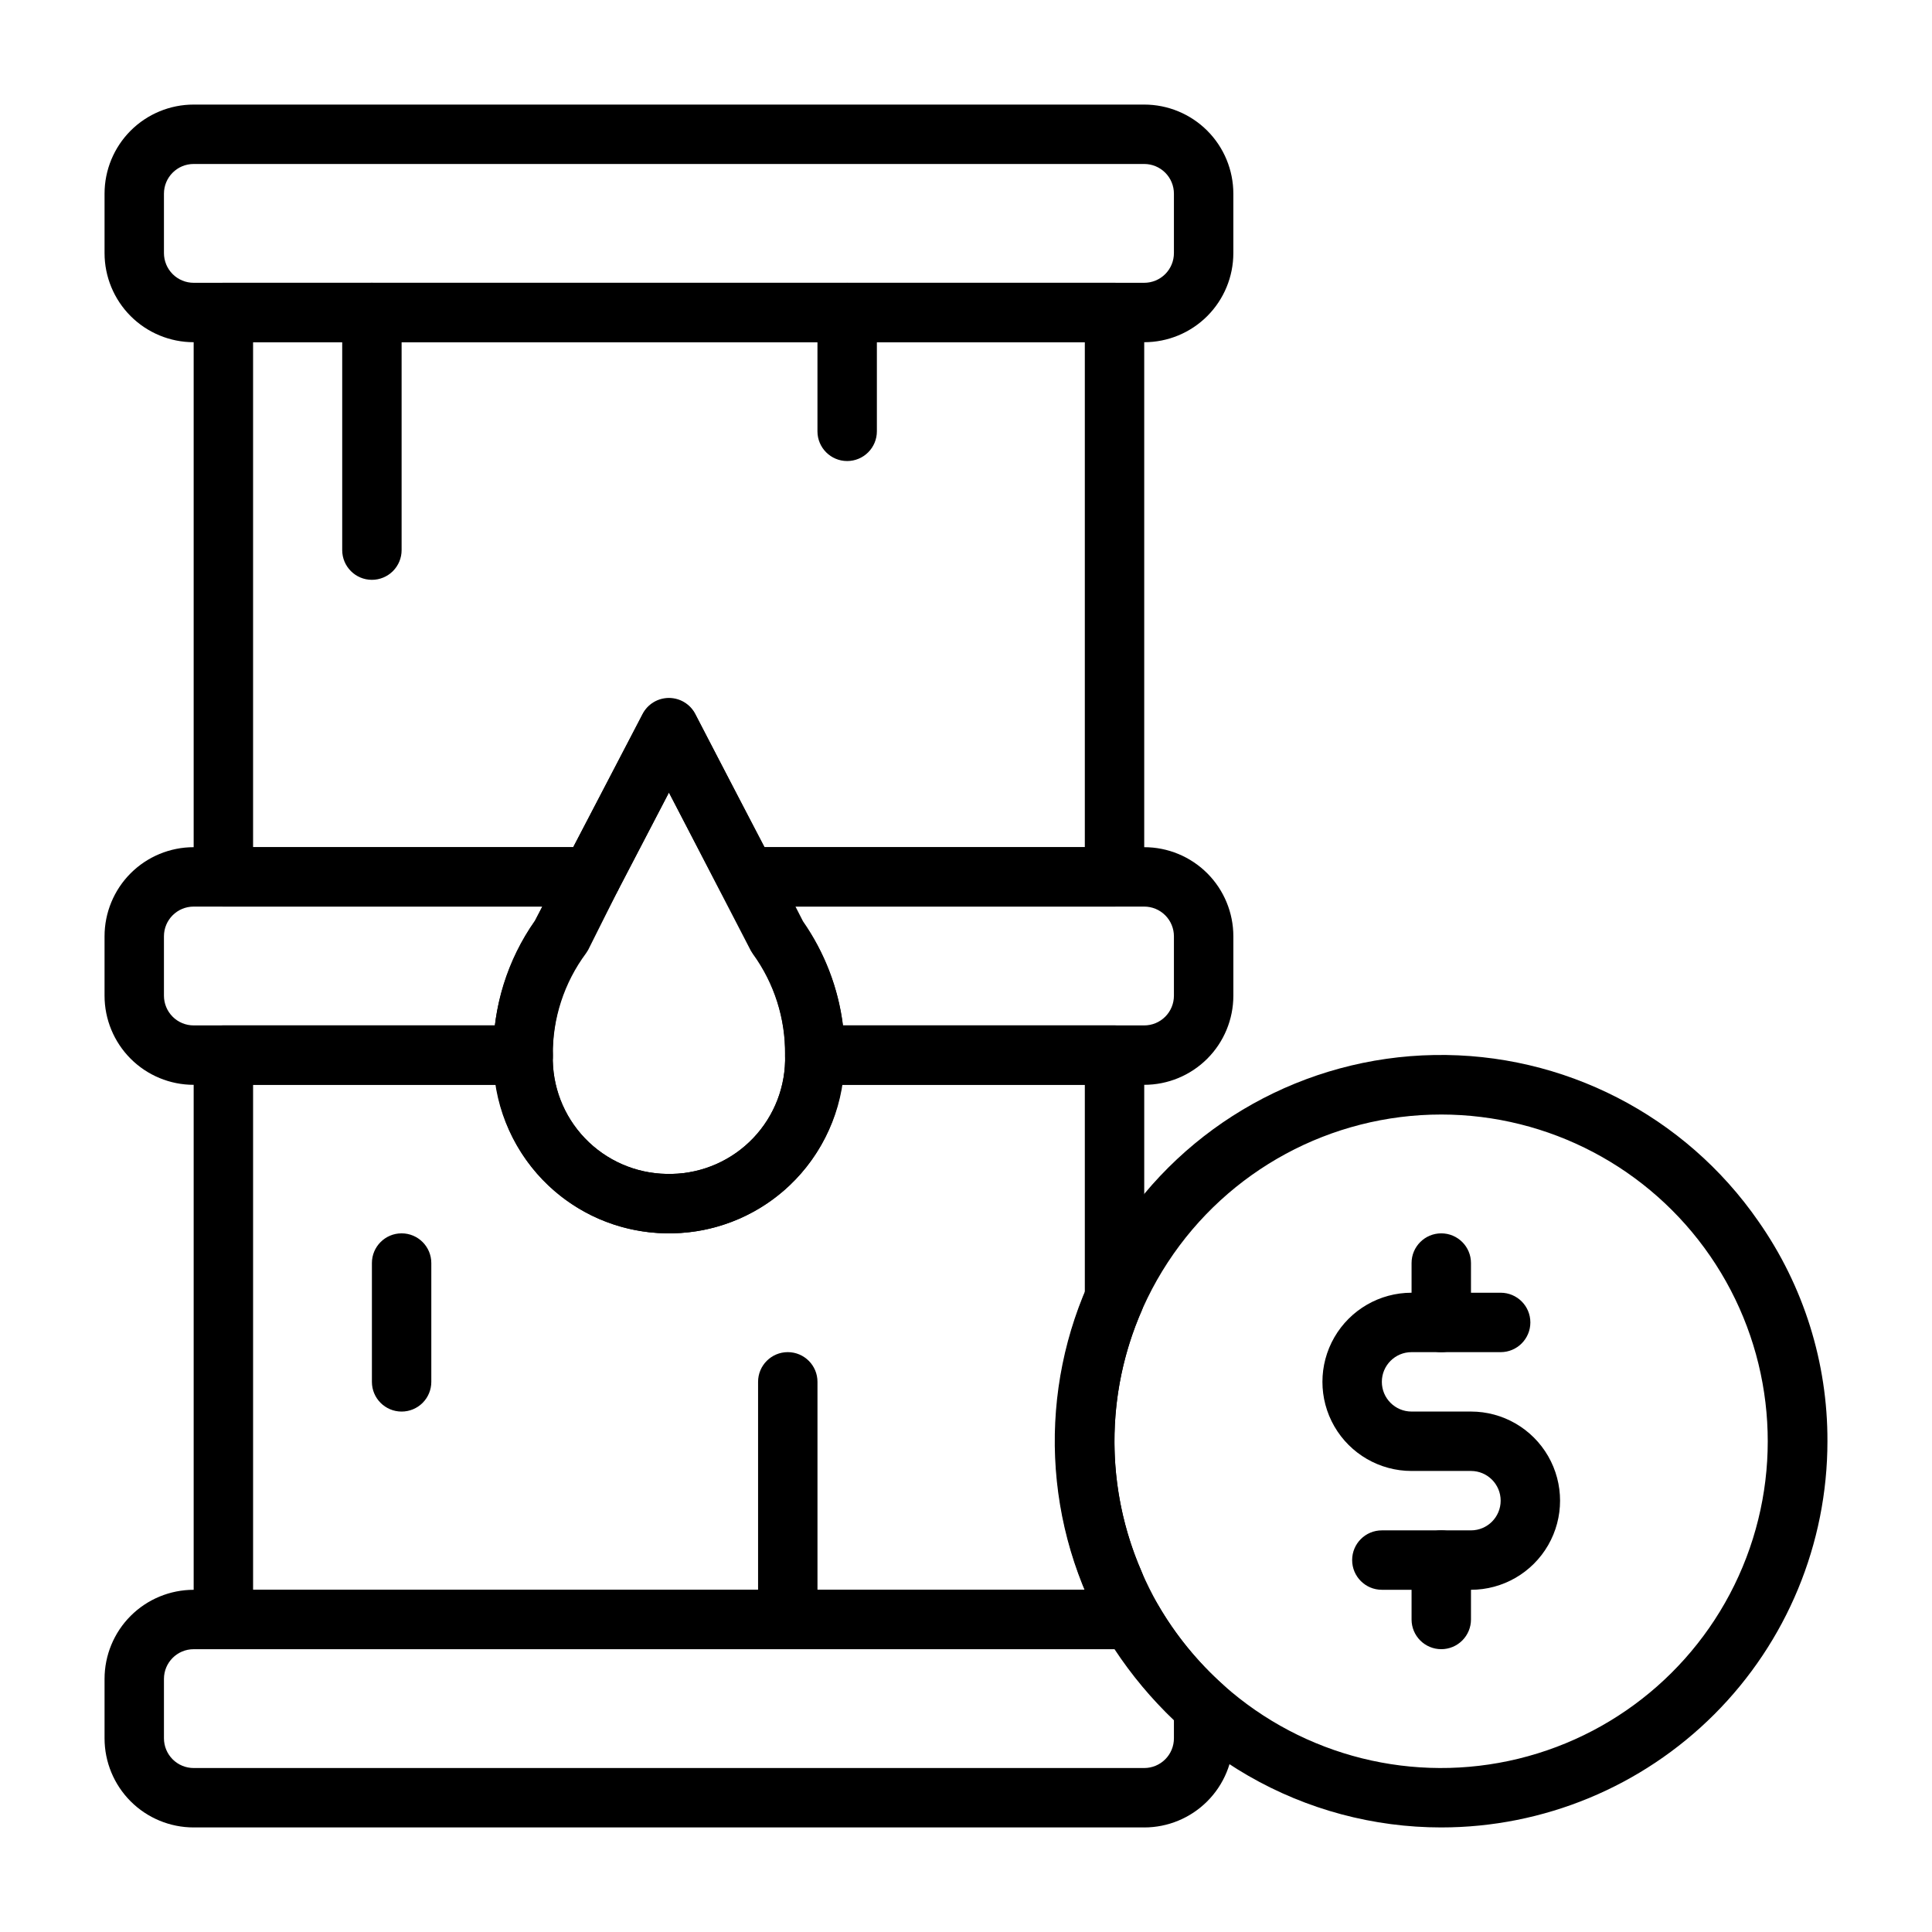
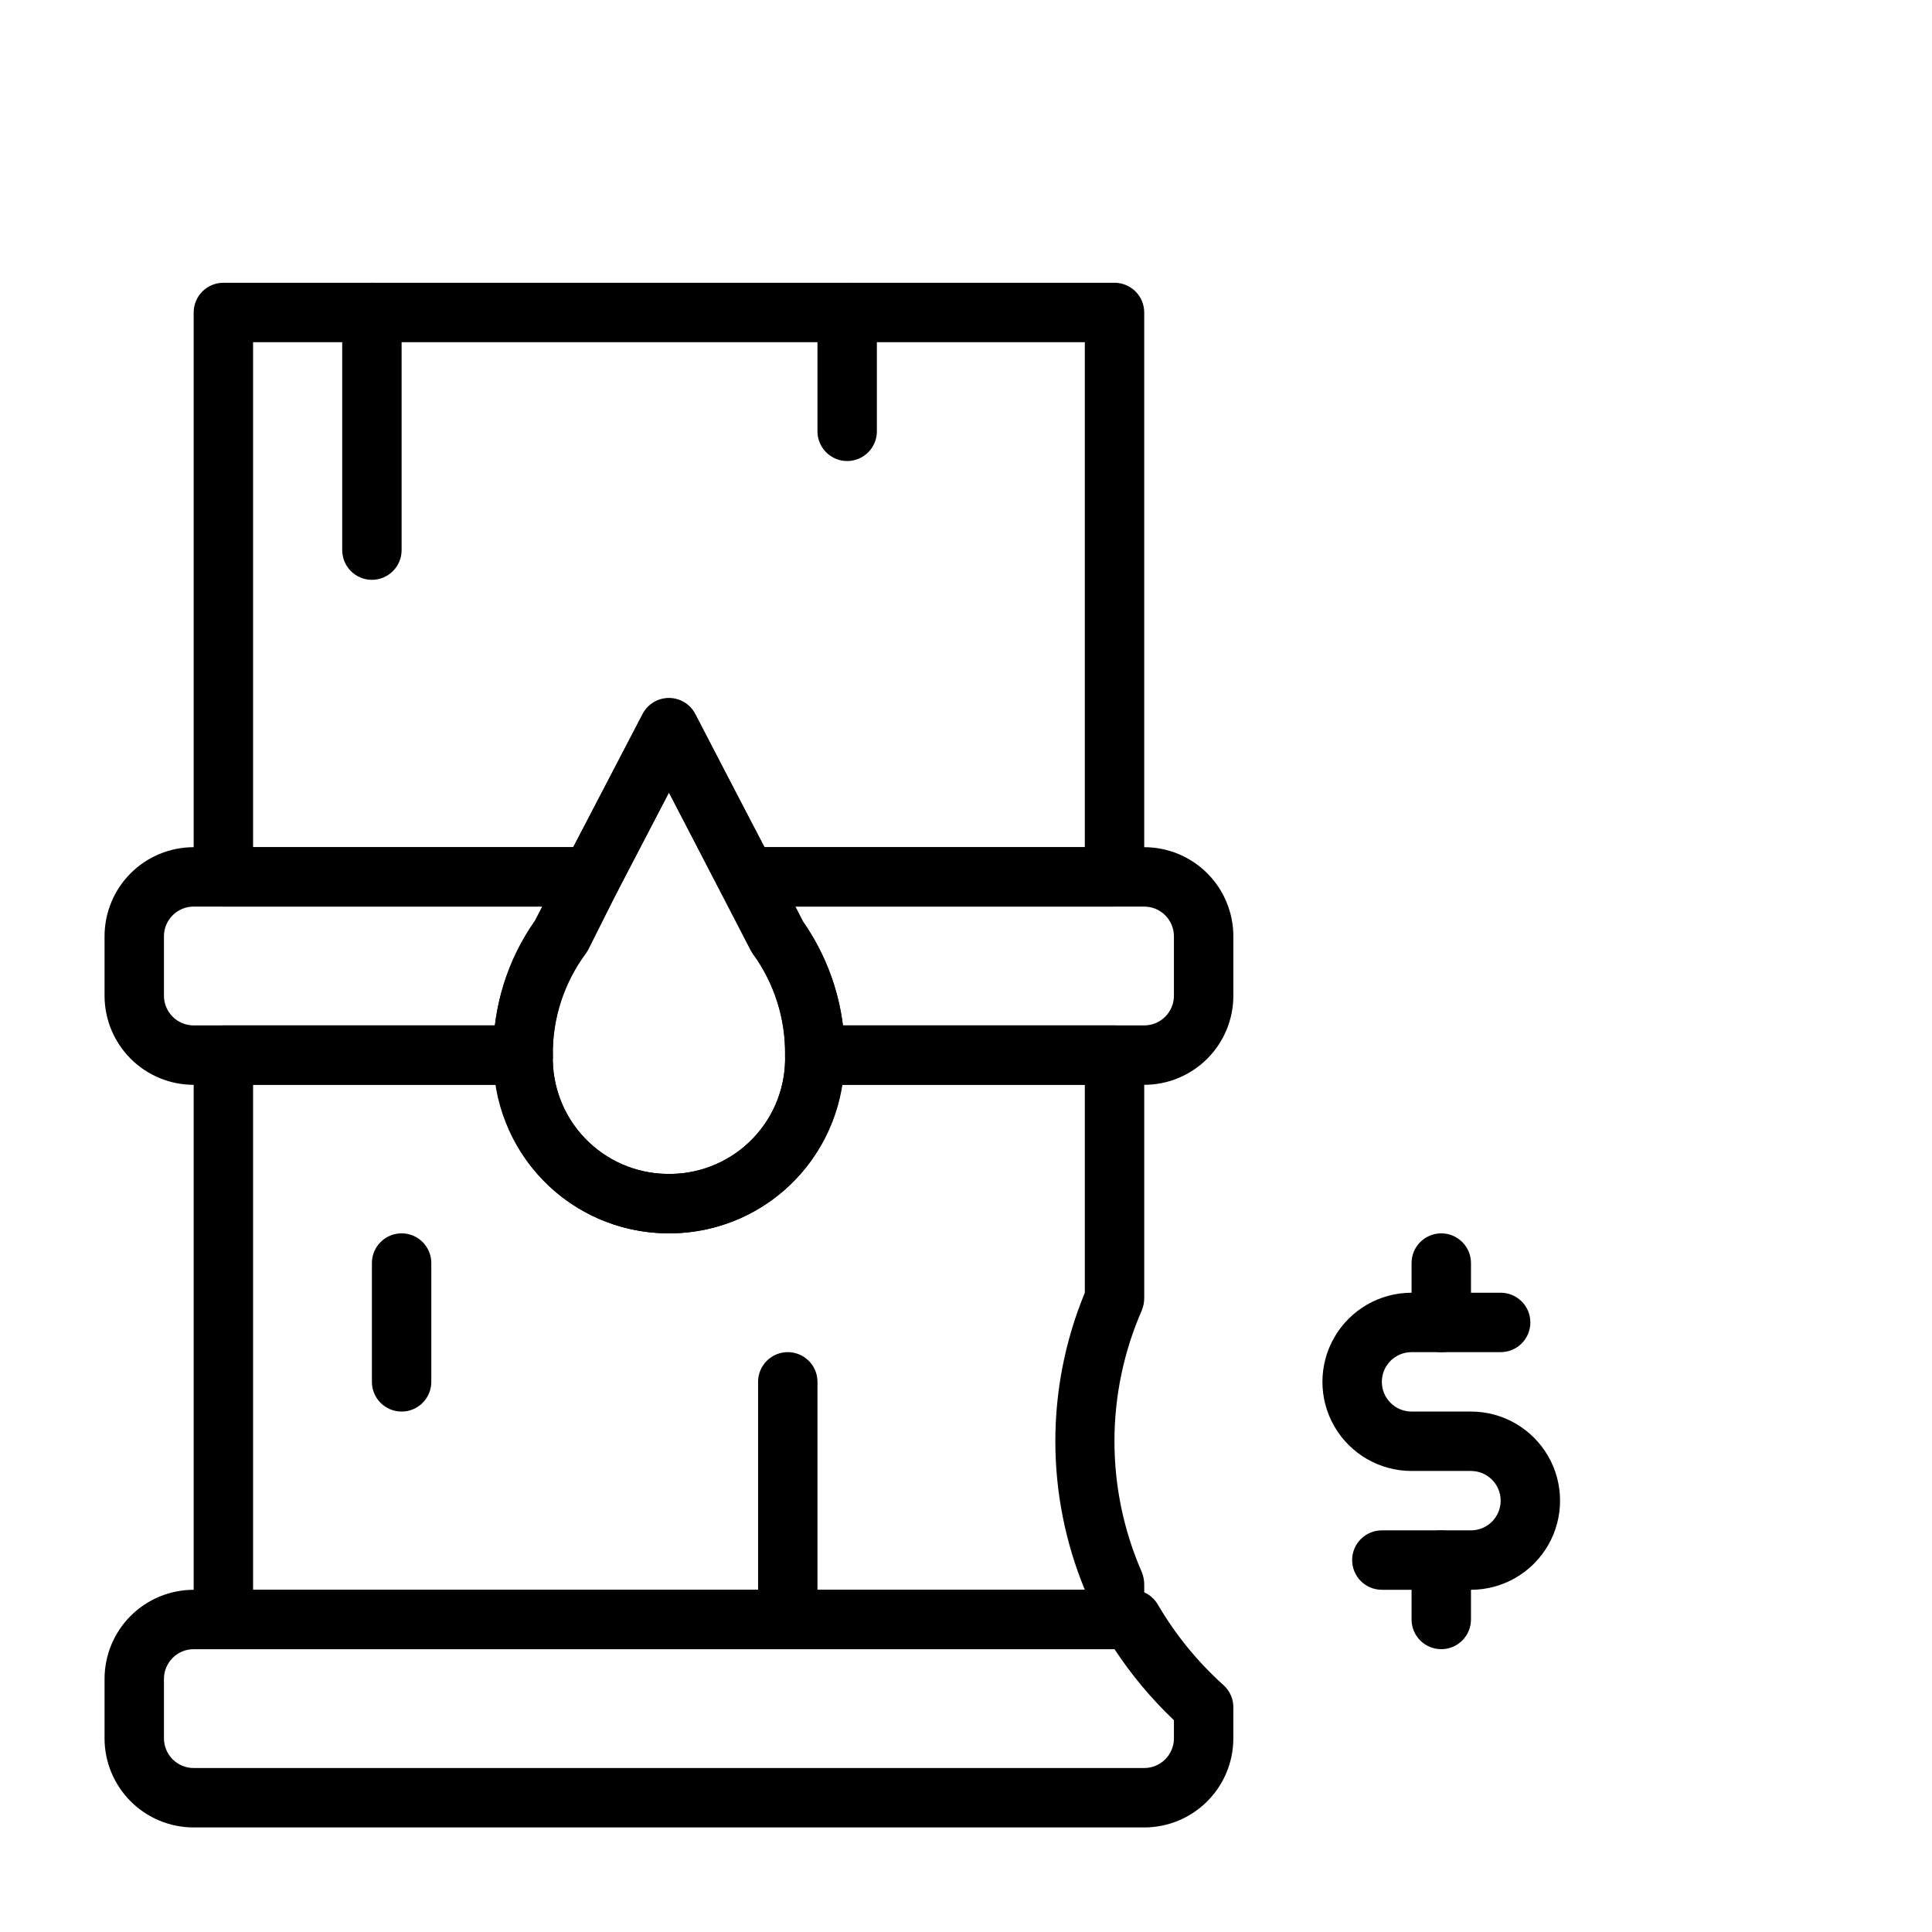
<svg xmlns="http://www.w3.org/2000/svg" fill="#000000" width="800px" height="800px" version="1.1" viewBox="144 144 512 512">
  <g>
-     <path d="m447.23 234.69h-251.91c-6.262 0-12.27-2.488-16.699-6.918-4.426-4.43-6.914-10.438-6.914-16.699v-15.746c0-6.262 2.488-12.27 6.914-16.699 4.43-4.426 10.438-6.914 16.699-6.914h251.91c6.262 0 12.27 2.488 16.699 6.914 4.43 4.43 6.918 10.438 6.918 16.699v15.746c0 6.262-2.488 12.27-6.918 16.699-4.43 4.43-10.438 6.918-16.699 6.918zm-251.91-47.234c-4.348 0-7.871 3.523-7.871 7.871v15.746c0 2.086 0.832 4.09 2.305 5.566 1.477 1.477 3.481 2.305 5.566 2.305h251.91c2.09 0 4.09-0.828 5.566-2.305 1.477-1.477 2.305-3.481 2.305-5.566v-15.746c0-2.086-0.828-4.09-2.305-5.566-1.477-1.473-3.477-2.305-5.566-2.305z" />
    <path d="m447.23 628.29h-251.91c-6.262 0-12.27-2.488-16.699-6.918-4.426-4.43-6.914-10.438-6.914-16.699v-15.746c0-6.262 2.488-12.27 6.914-16.699 4.43-4.426 10.438-6.914 16.699-6.914h248.76c2.797 0.016 5.371 1.512 6.769 3.934 4.664 7.969 10.531 15.164 17.398 21.336 1.754 1.578 2.707 3.859 2.598 6.219v7.871c0 6.262-2.488 12.27-6.918 16.699-4.43 4.43-10.438 6.918-16.699 6.918zm-251.91-47.234c-4.348 0-7.871 3.523-7.871 7.871v15.746c0 2.086 0.832 4.09 2.305 5.566 1.477 1.477 3.481 2.305 5.566 2.305h251.91c2.09 0 4.09-0.828 5.566-2.305 1.477-1.477 2.305-3.481 2.305-5.566v-4.801c-5.949-5.652-11.23-11.965-15.742-18.816z" />
    <path d="m352.77 581.05c-4.348 0-7.871-3.523-7.871-7.871v-62.977c0-4.348 3.523-7.871 7.871-7.871s7.871 3.523 7.871 7.871v62.977c0 2.086-0.828 4.09-2.305 5.566-1.477 1.477-3.477 2.305-5.566 2.305z" />
    <path d="m250.43 518.08c-4.348 0-7.871-3.523-7.871-7.871v-31.488c0-4.348 3.523-7.871 7.871-7.871 4.348 0 7.871 3.523 7.871 7.871v31.488c0 2.086-0.828 4.09-2.305 5.566-1.477 1.477-3.477 2.305-5.566 2.305z" />
    <path d="m368.51 266.18c-4.348 0-7.875-3.527-7.875-7.875v-31.488c0-4.348 3.527-7.871 7.875-7.871 4.348 0 7.871 3.523 7.871 7.871v31.488c0 2.09-0.828 4.09-2.305 5.566-1.477 1.477-3.481 2.309-5.566 2.309z" />
    <path d="m242.56 297.66c-4.348 0-7.871-3.527-7.871-7.875v-62.977c0-4.348 3.523-7.871 7.871-7.871s7.871 3.523 7.871 7.871v62.977c0 2.09-0.828 4.09-2.305 5.566-1.477 1.477-3.481 2.309-5.566 2.309z" />
    <path d="m439.36 384.25h-97.535c-2.945 0.008-5.652-1.633-7.008-4.25l-13.539-25.977-13.539 25.977c-1.355 2.617-4.059 4.258-7.008 4.25h-97.531c-4.348 0-7.875-3.523-7.875-7.871v-149.57c0-4.348 3.527-7.871 7.875-7.871h236.16c2.086 0 4.09 0.828 5.566 2.305 1.477 1.477 2.305 3.481 2.305 5.566v149.57c0 2.086-0.828 4.09-2.305 5.566-1.477 1.477-3.481 2.305-5.566 2.305zm-92.734-15.742h84.863v-133.82h-220.42v133.82h84.859l18.344-35.109c1.344-2.629 4.051-4.285 7.004-4.285s5.66 1.656 7.008 4.285z" />
-     <path d="m525.95 628.29c-17.965 0-35.613-4.727-51.176-13.711-15.559-8.98-28.48-21.898-37.461-37.461-1.902-3.293-3.637-6.684-5.195-10.152-13.73-31.352-10.879-67.496 7.598-96.305 18.48-28.812 50.141-46.477 84.363-47.07 34.223-0.598 66.477 15.957 85.945 44.109 11.953 17.066 18.332 37.414 18.266 58.25 0 27.145-10.785 53.172-29.977 72.363s-45.219 29.977-72.363 29.977zm0-188.93c-29.227-0.008-56.484 14.73-72.484 39.191-16 24.457-18.582 55.34-6.863 82.117 4.922 11.441 12.316 21.656 21.648 29.914 21.254 18.949 50.465 26.242 78.133 19.5 27.664-6.742 50.246-26.656 60.398-53.262 10.152-26.605 6.574-56.5-9.566-79.957-16.145-23.457-42.789-37.48-71.266-37.504z" />
    <path d="m533.82 565.31h-23.617c-4.348 0-7.871-3.527-7.871-7.875s3.523-7.871 7.871-7.871h23.617c4.348 0 7.871-3.523 7.871-7.871 0-4.348-3.523-7.871-7.871-7.871h-15.746c-8.438 0-16.234-4.504-20.453-11.809-4.219-7.309-4.219-16.309 0-23.617 4.219-7.305 12.016-11.809 20.453-11.809h23.617c4.348 0 7.871 3.523 7.871 7.871 0 4.348-3.523 7.875-7.871 7.875h-23.617c-4.348 0-7.871 3.523-7.871 7.871 0 4.348 3.523 7.871 7.871 7.871h15.746c8.438 0 16.23 4.5 20.449 11.809 4.219 7.309 4.219 16.309 0 23.617-4.219 7.305-12.012 11.809-20.449 11.809z" />
    <path d="m525.95 581.05c-4.348 0-7.871-3.523-7.871-7.871v-15.746c0-4.348 3.523-7.871 7.871-7.871 4.348 0 7.875 3.523 7.875 7.871v15.746c0 2.086-0.832 4.09-2.309 5.566s-3.477 2.305-5.566 2.305z" />
    <path d="m525.95 502.34c-4.348 0-7.871-3.527-7.871-7.875v-15.742c0-4.348 3.523-7.871 7.871-7.871 4.348 0 7.875 3.523 7.875 7.871v15.742c0 2.09-0.832 4.094-2.309 5.566-1.477 1.477-3.477 2.309-5.566 2.309z" />
    <path d="m439.36 581.05h-236.16c-4.348 0-7.875-3.523-7.875-7.871v-149.57c0-4.348 3.527-7.871 7.875-7.871h79.426c2.09 0 4.09 0.828 5.566 2.305 1.477 1.477 2.309 3.481 2.309 5.566-0.234 8.191 2.824 16.133 8.492 22.047 5.664 5.918 13.465 9.32 21.656 9.441h1.418c8.164-0.164 15.922-3.582 21.555-9.496 5.633-5.91 8.668-13.828 8.438-21.992 0-4.348 3.523-7.871 7.871-7.871h79.43c2.086 0 4.09 0.828 5.566 2.305 1.477 1.477 2.305 3.481 2.305 5.566v64.473c-0.012 1.082-0.227 2.148-0.629 3.148-9.684 22.133-9.684 47.301 0 69.434 0.402 1 0.617 2.066 0.629 3.148v9.367c0 2.086-0.828 4.09-2.305 5.566-1.477 1.477-3.481 2.305-5.566 2.305zm-228.29-15.742h220.42c-10.418-25.207-10.418-53.516 0-78.723v-55.102h-64.395c-1.602 10.812-6.992 20.703-15.211 27.914-8.219 7.207-18.73 11.266-29.66 11.445h-1.73c-10.957-0.145-21.508-4.184-29.758-11.395-8.25-7.215-13.664-17.125-15.27-27.965h-64.395z" />
    <path d="m320.49 470.85c-12.328-0.207-24.066-5.297-32.641-14.152-8.578-8.859-13.285-20.754-13.098-33.082-0.184-12.75 3.676-25.234 11.023-35.66l28.496-54.711c1.344-2.629 4.051-4.281 7.004-4.281s5.66 1.652 7.008 4.281l28.496 55.105c7.289 10.305 11.145 22.645 11.02 35.266 0.191 12.301-4.496 24.176-13.039 33.023-8.543 8.852-20.242 13.961-32.539 14.211zm0.785-116.82-21.727 41.723-0.551 0.867v-0.004c-5.684 7.844-8.668 17.316-8.5 27-0.211 8.184 2.852 16.113 8.516 22.027 5.66 5.91 13.449 9.316 21.633 9.461h1.418c8.164-0.164 15.922-3.582 21.555-9.496 5.633-5.91 8.668-13.828 8.438-21.992 0.113-9.602-2.867-18.988-8.504-26.762l-0.551-0.867z" />
    <path d="m282.62 431.49h-87.301c-6.262 0-12.27-2.488-16.699-6.918-4.426-4.43-6.914-10.438-6.914-16.699v-15.746c0-6.262 2.488-12.27 6.914-16.699 4.43-4.426 10.438-6.914 16.699-6.914h105.41c2.754-0.008 5.309 1.426 6.738 3.773 1.434 2.348 1.535 5.277 0.27 7.719l-7.871 15.742-0.551 0.867c-5.797 7.805-8.891 17.281-8.816 27 0.074 2.137-0.723 4.211-2.207 5.746-1.527 1.438-3.57 2.203-5.668 2.129zm-87.301-47.234c-4.348 0-7.871 3.523-7.871 7.871v15.746c0 2.086 0.832 4.09 2.305 5.566 1.477 1.477 3.481 2.305 5.566 2.305h79.824c1.25-9.934 4.898-19.418 10.629-27.629l1.969-3.856z" />
    <path d="m447.23 431.49h-87.301c-2.129 0.012-4.176-0.84-5.668-2.363-1.484-1.535-2.281-3.609-2.203-5.746 0.113-9.605-2.867-18.988-8.504-26.766l-0.551-0.867-7.871-15.742c-1.242-2.394-1.172-5.258 0.184-7.586 1.355-2.332 3.812-3.805 6.508-3.906h105.41c6.262 0 12.27 2.488 16.699 6.914 4.43 4.43 6.918 10.438 6.918 16.699v15.746c0 6.262-2.488 12.27-6.918 16.699-4.43 4.43-10.438 6.918-16.699 6.918zm-79.82-15.746h79.82c2.09 0 4.09-0.828 5.566-2.305s2.305-3.481 2.305-5.566v-15.746c0-2.086-0.828-4.09-2.305-5.566-1.477-1.477-3.477-2.305-5.566-2.305h-92.418l1.969 3.856v0.004c5.731 8.211 9.375 17.695 10.629 27.629z" />
  </g>
</svg>